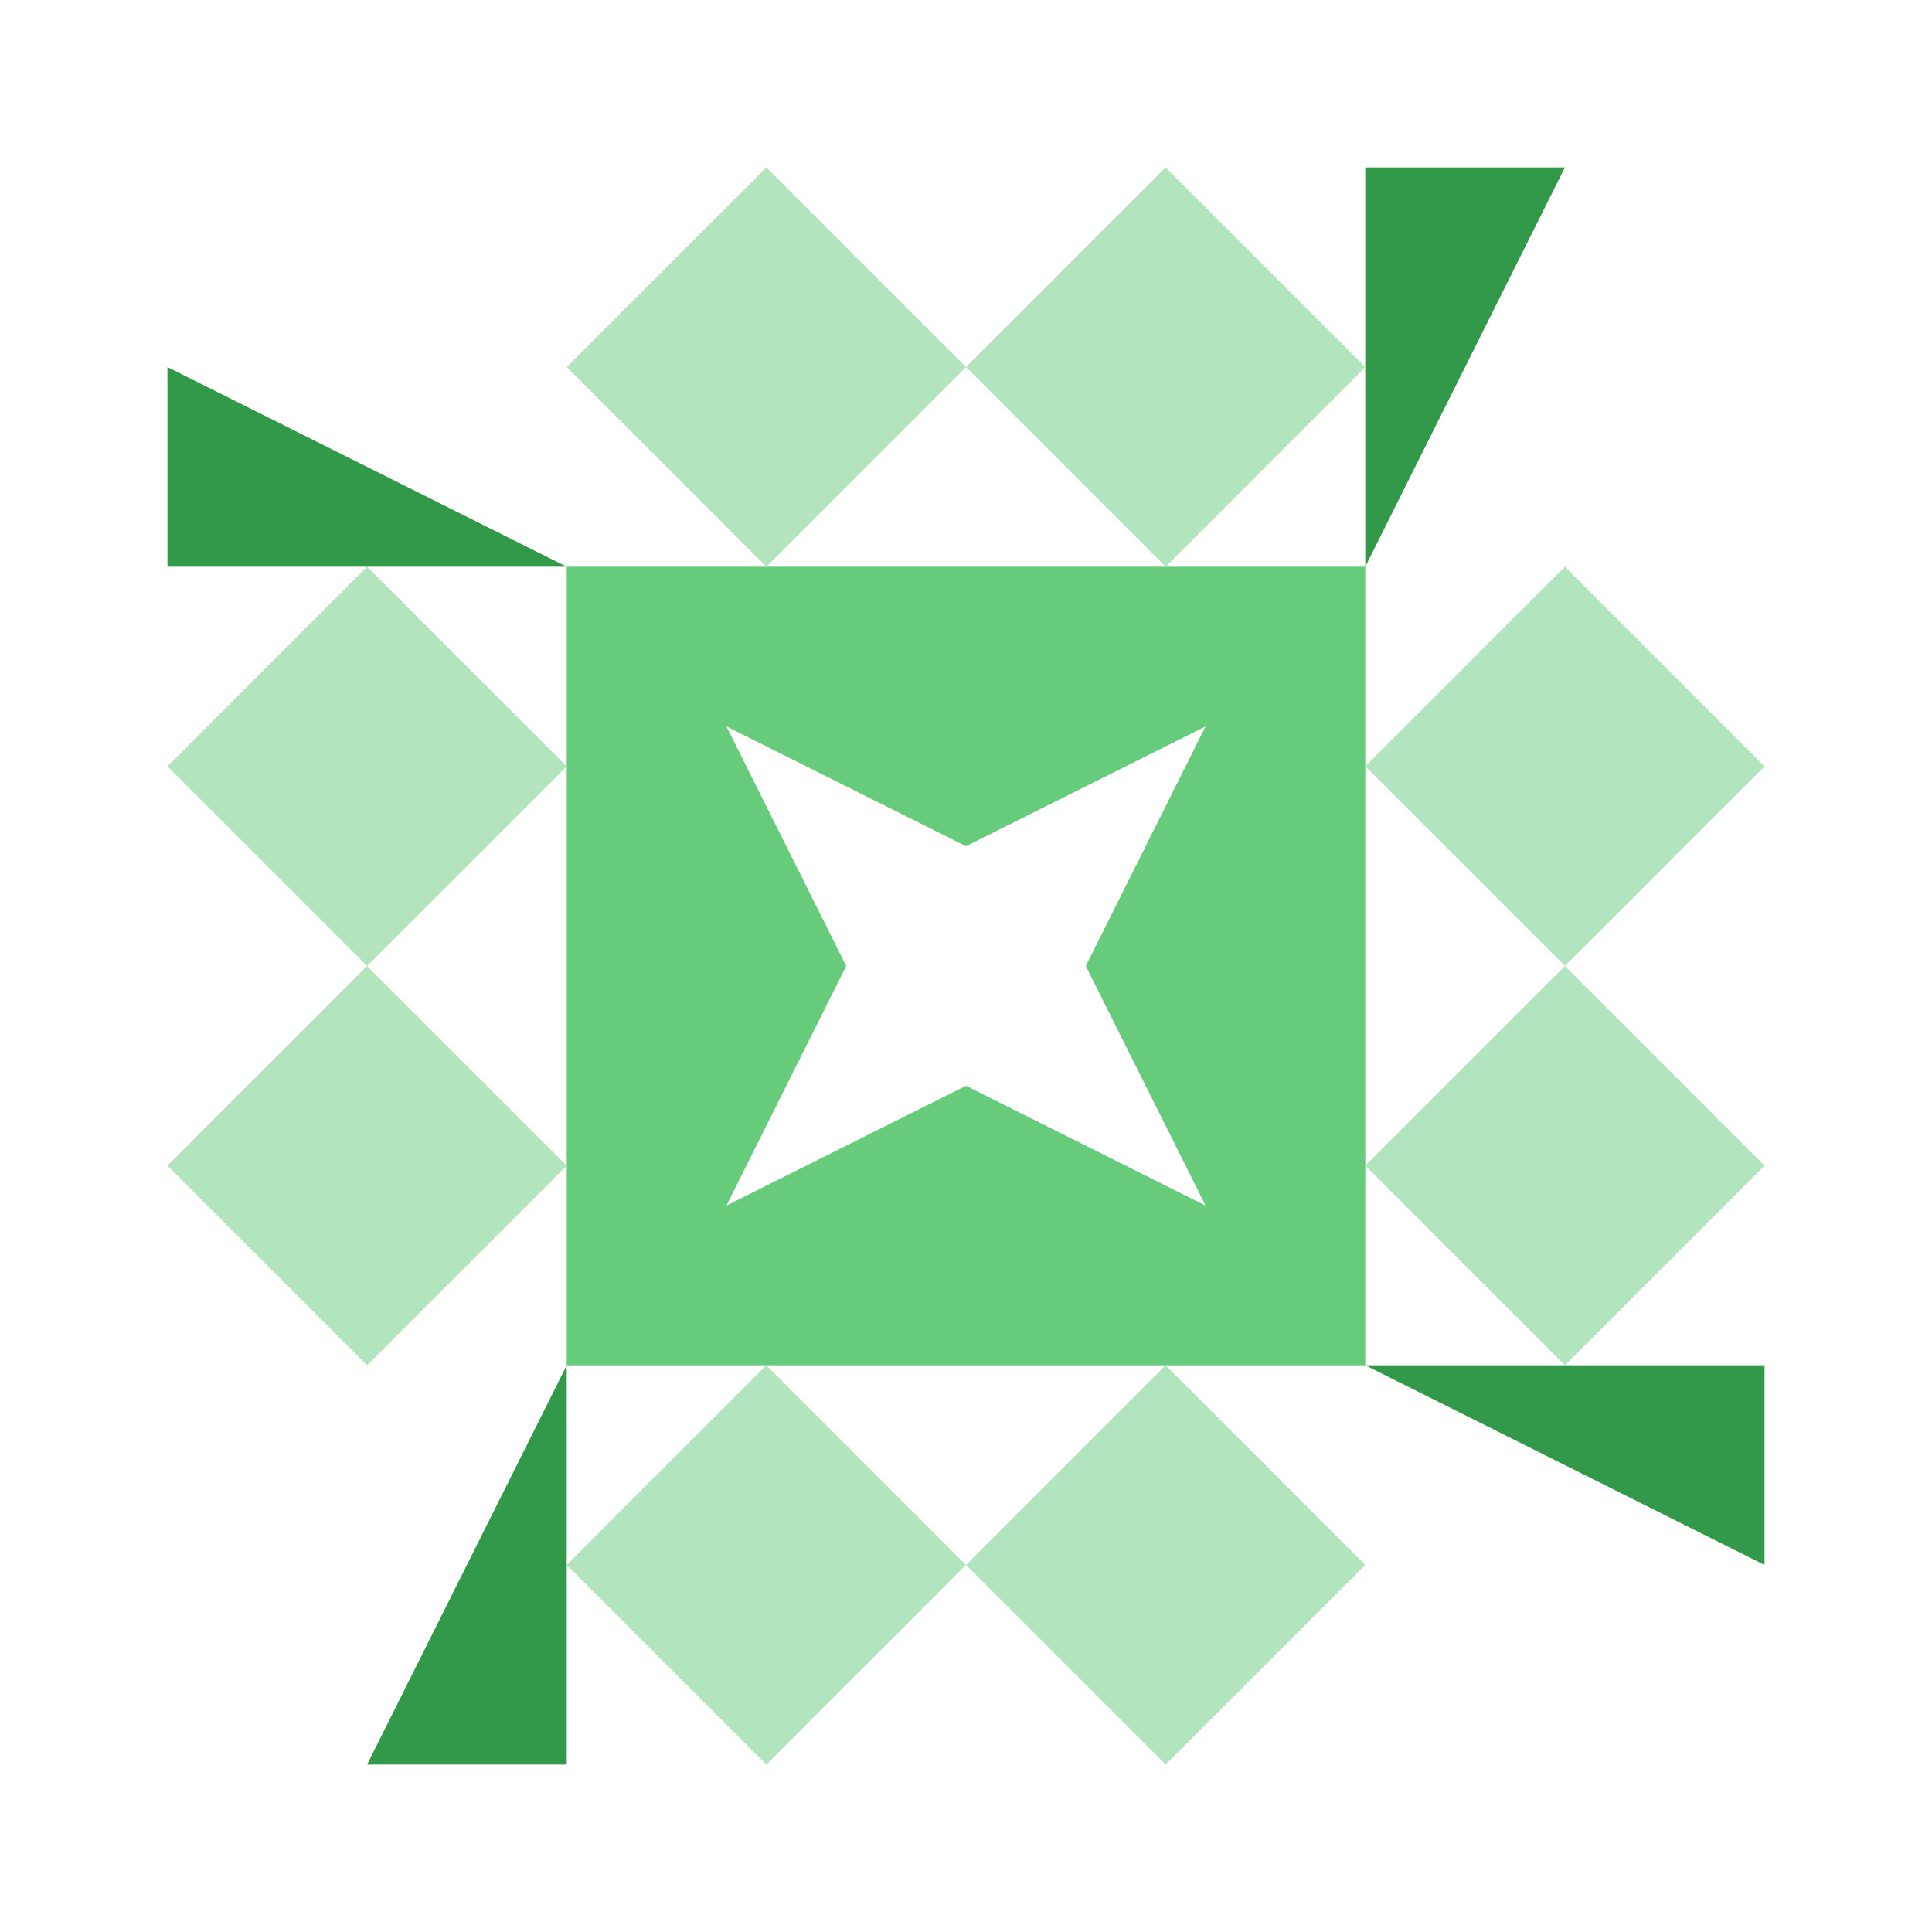
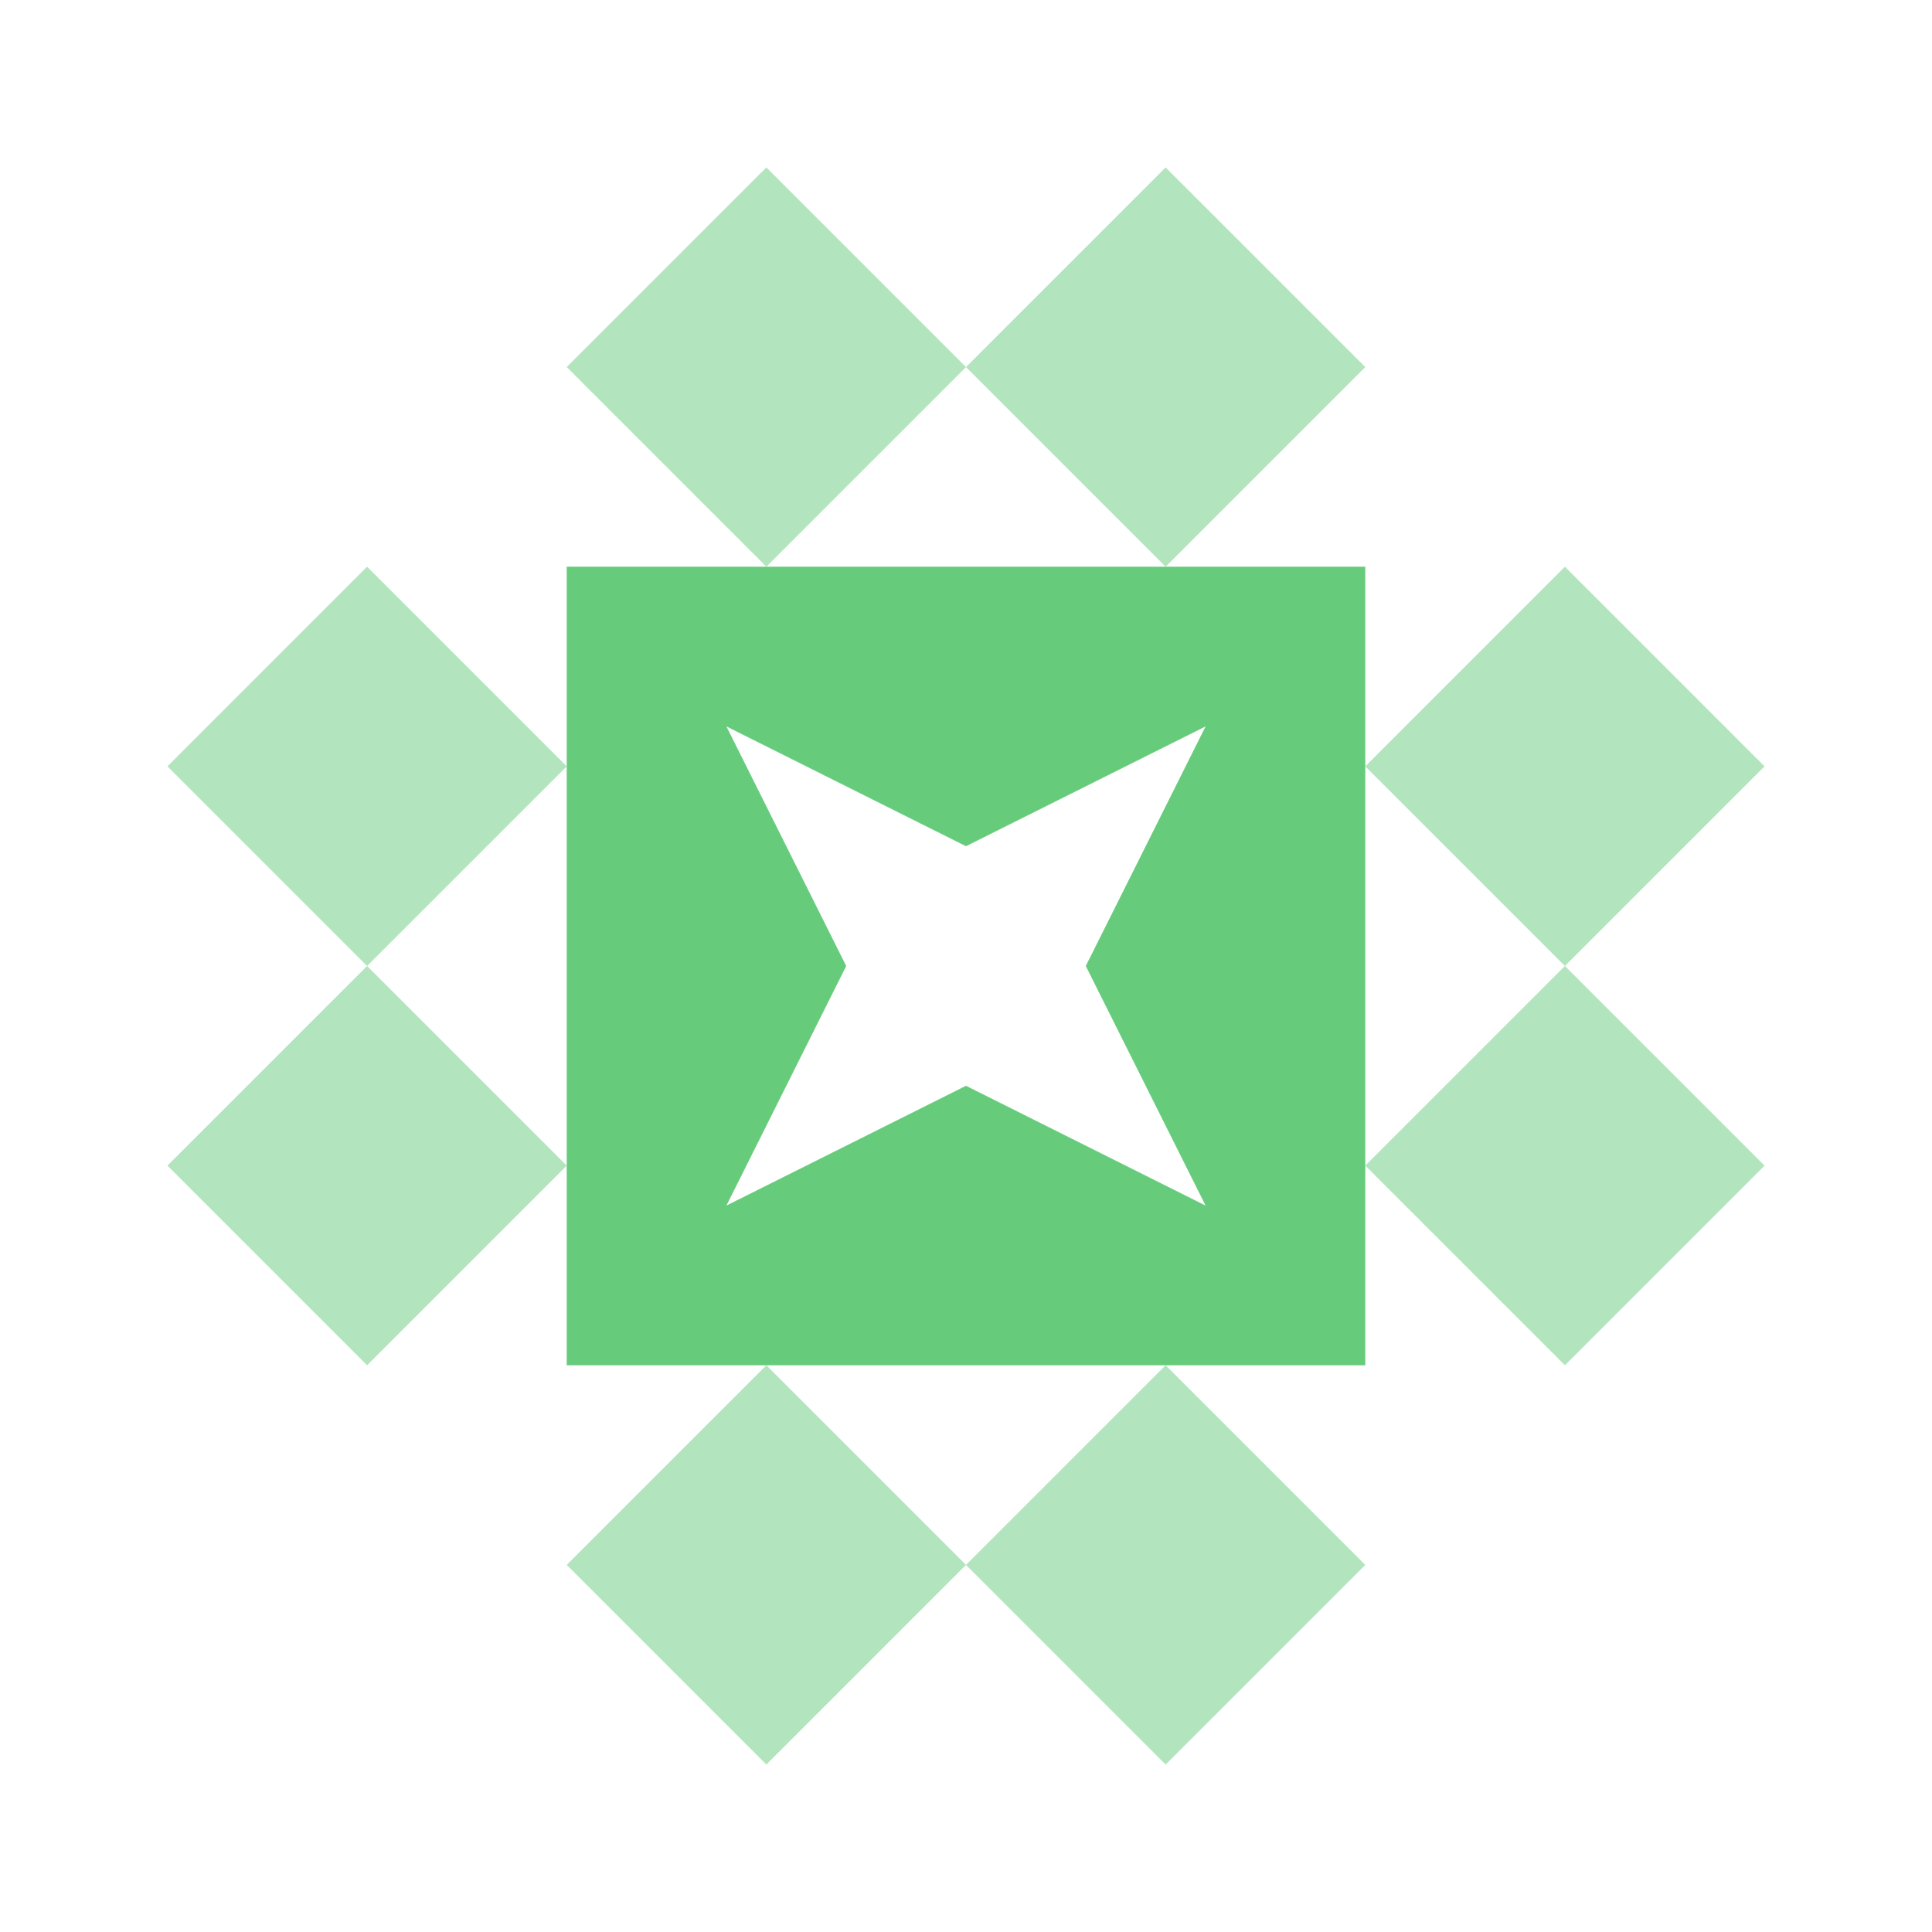
<svg xmlns="http://www.w3.org/2000/svg" width="150" height="150" viewBox="0 0 150 150" preserveAspectRatio="xMidYMid meet">
  <path fill="#b2e5bd" d="M44 28.5L59.5 13L75 28.5L59.5 44ZM90.5 13L106 28.5L90.5 44L75 28.5ZM106 121.5L90.5 137L75 121.5L90.5 106ZM59.5 137L44 121.5L59.5 106L75 121.5ZM13 59.5L28.5 44L44 59.5L28.5 75ZM121.5 44L137 59.5L121.5 75L106 59.5ZM137 90.5L121.5 106L106 90.5L121.5 75ZM28.5 106L13 90.5L28.5 75L44 90.5Z" />
-   <path fill="#329949" d="M44 44L13 44L13 28.5ZM106 44L106 13L121.5 13ZM106 106L137 106L137 121.5ZM44 106L44 137L28.5 137Z" />
  <path fill="#66cc7c" d="M44 44L75 44L75 65.7L56.4 56.4L65.7 75L44 75ZM106 44L106 75L84.3 75L93.6 56.4L75 65.7L75 44ZM106 106L75 106L75 84.3L93.6 93.6L84.3 75L106 75ZM44 106L44 75L65.7 75L56.4 93.6L75 84.3L75 106Z" />
</svg>